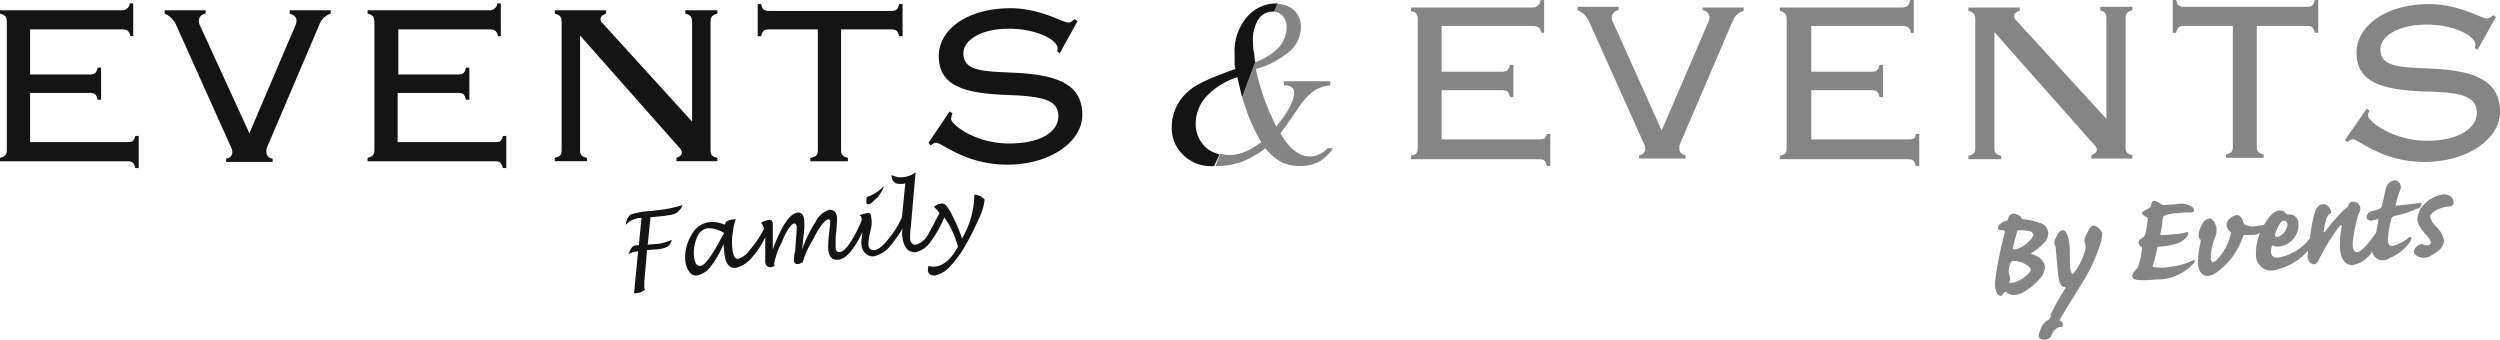
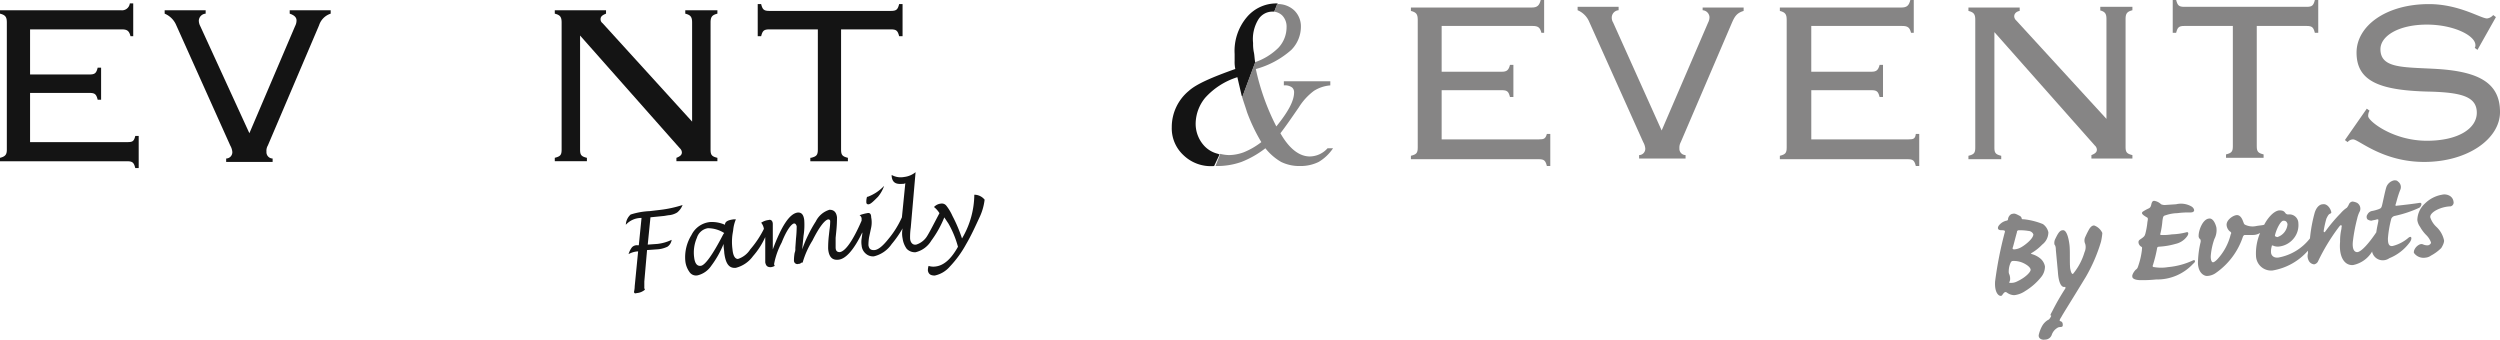
<svg xmlns="http://www.w3.org/2000/svg" width="311.33" height="42.305" viewBox="0 0 311.33 42.305">
  <g transform="translate(-3.1 -1.9)">
    <g transform="translate(3.1 2.325)">
      <g transform="translate(0 0)">
        <path d="M19.947,18.907h.425v4h-.425c-.17-.681-.34-.851-1.021-.851H3.1v-.425c.681-.17.851-.425.851-1.021V4.782c0-.681-.17-.936-.851-1.106V3.251H18.16A.975.975,0,0,0,19.266,2.4h.425V6.484h-.34c-.17-.681-.425-.851-1.106-.851H6.844v5.616h7.4c.681,0,.851-.17,1.021-.851h.425v4h-.425c-.17-.681-.34-.851-1.021-.851h-7.4v6.126H18.926c.681,0,.851-.085,1.021-.766Z" transform="translate(-3.1 -2.4)" fill="#141414" />
        <path d="M43.622,4.676c0-.425-.34-.681-.851-.851V3.4h5.105v.425a2.231,2.231,0,0,0-1.446,1.446L40.048,20.247a1.264,1.264,0,0,0-.17.766.782.782,0,0,0,.766.851v.425H34.858v-.425a.782.782,0,0,0,.766-.851,1.959,1.959,0,0,0-.255-.766L28.646,5.272A2.676,2.676,0,0,0,27.2,3.825V3.4h5.105v.425a.912.912,0,0,0-.851.851,1.462,1.462,0,0,0,.17.681l6.126,13.359,5.7-13.359a1.462,1.462,0,0,0,.17-.681Z" transform="translate(-6.694 -2.549)" fill="#141414" />
-         <path d="M73.747,18.907h.425v4h-.425c-.17-.681-.34-.851-1.021-.851H56.9v-.425c.681-.17.851-.425.851-1.021V4.782c0-.681-.17-.936-.851-1.106V3.251H71.96A.975.975,0,0,0,73.066,2.4h.425V6.484h-.34c-.17-.681-.425-.851-1.106-.851H60.729v5.616h7.4c.681,0,.851-.17,1.021-.851h.425v4h-.425c-.17-.681-.34-.851-1.021-.851H60.644v6.126H72.726c.681,0,.851-.085,1.021-.766Z" transform="translate(-11.124 -2.4)" fill="#141414" />
        <path d="M99.445,21.779c.425-.17.681-.34.681-.681a.735.735,0,0,0-.255-.511L87.448,6.548V20.758c0,.681.17.851.851,1.021V22.2h-4v-.425c.681-.17.851-.34.851-1.021V4.932c0-.681-.17-.936-.851-1.106V3.4h6.381v.425c-.425.17-.681.34-.681.681a.606.606,0,0,0,.255.511L101.4,17.269V4.932c0-.681-.17-.936-.851-1.106V3.4h4v.425c-.681.17-.851.425-.851,1.106V20.758c0,.681.17.851.851,1.021V22.2H99.445v-.425Z" transform="translate(-15.21 -2.549)" fill="#141414" />
        <path d="M120.637,21.644c.681-.17.851-.34.851-1.021V5.648h-6.041c-.681,0-.851.17-1.021.851H114v-4h.425c.17.681.34.851,1.021.851h15.145c.681,0,.851-.17,1.021-.851h.425v4h-.425c-.17-.681-.34-.851-1.021-.851h-6.211V20.623c0,.681.17.851.851,1.021v.425h-4.68v-.425Z" transform="translate(-19.64 -2.415)" fill="#141414" />
-         <path d="M139,19.862l2.638-3.914.34.255a2.63,2.63,0,0,0-.17.681c0,.681,2.978,3.063,7.232,3.063,3.914,0,6.126-1.446,6.126-3.4,0-2.042-1.957-2.467-6.211-2.638-5.786-.17-8.679-1.276-8.679-4.85,0-3.318,3.574-5.956,8.934-5.956,3.744,0,6.467,1.787,7.232,1.787.255,0,.425-.17.766-.425l.34.255-2.212,4L155,8.46a.512.512,0,0,0,.085-.34c0-1.106-2.723-2.467-6.041-2.467-3.574,0-5.7,1.446-5.7,3.063,0,2.467,2.978,2.212,7.147,2.467,5.19.34,7.658,1.787,7.658,5.19,0,3.318-3.914,6.211-9.359,6.211-5.19,0-8.083-2.723-8.849-2.723-.255,0-.34.085-.681.34l-.255-.34Z" transform="translate(-23.368 -2.504)" fill="#141414" />
      </g>
      <g transform="translate(77.939 21.016)">
        <path d="M97.678,32.666a8.943,8.943,0,0,0-2.382.425,1.814,1.814,0,0,0-.6,1.276,2.594,2.594,0,0,1,1.872-.851h.085l-.34,3.4h-.17a.838.838,0,0,0-.681.255,2.58,2.58,0,0,0-.425.851,2.773,2.773,0,0,1,1.106-.34h.085l-.425,4.339a3.22,3.22,0,0,1-.085.681c0,.17.085.255.34.17a1.768,1.768,0,0,0,1.021-.425A.512.512,0,0,1,97,42.11V41.43l.34-3.914,1.191-.085a3.417,3.417,0,0,0,1.361-.34,1.225,1.225,0,0,0,.511-.851,5.5,5.5,0,0,1-1.787.511l-1.191.085.34-3.4,1.7-.17.511-.085a2.4,2.4,0,0,0,1.106-.34,2.2,2.2,0,0,0,.681-.936,14.742,14.742,0,0,1-2.723.6Z" transform="translate(-94.7 -27.816)" fill="#141414" />
        <path d="M130.155,31.4c.255,0,.6-.34,1.191-.936a4.315,4.315,0,0,0,.766-1.361,5.4,5.4,0,0,1-1.021.851,5.594,5.594,0,0,1-1.021.511h-.085a1.873,1.873,0,0,0-.085.681A.226.226,0,0,0,130.155,31.4Z" transform="translate(-99.95 -27.398)" fill="#141414" />
        <path d="M139.389,29.908a10.861,10.861,0,0,1-1.532,5.446,18.362,18.362,0,0,0-1.191-2.808,5.907,5.907,0,0,0-.766-1.276.706.706,0,0,0-.681-.255,1.354,1.354,0,0,0-.851.425,2.935,2.935,0,0,1,.681.766c-.766,1.446-1.276,2.467-1.617,2.978a2.465,2.465,0,0,1-1.276.936c-.425.085-.766-.255-.766-.851a8.413,8.413,0,0,1,.085-1.276l.6-6.892a2.766,2.766,0,0,1-1.446.6,2.272,2.272,0,0,1-1.532-.255v.17c.085.766.511,1.021,1.361.936a.512.512,0,0,0,.34-.085l-.425,4.254a11.54,11.54,0,0,1-1.7,2.723c-.681.851-1.276,1.361-1.787,1.361-.425,0-.6-.17-.681-.6a5.8,5.8,0,0,1,.085-1.021l.255-1.191a3.191,3.191,0,0,0,0-1.276q0-.638-.511-.511a5.274,5.274,0,0,0-.936.255.514.514,0,0,1,.255.511v.17c-1.106,2.553-2.042,3.829-2.723,3.914-.34,0-.511-.17-.511-.6V35.268l.085-.851a16.313,16.313,0,0,0,.085-1.7c-.085-.681-.425-.936-.936-.936a2.8,2.8,0,0,0-1.7,1.446,16.669,16.669,0,0,0-1.7,3.489l.17-1.7a8.506,8.506,0,0,0,.085-1.957c-.085-.681-.34-.936-.766-.936-1.021.085-2.042,1.617-3.148,4.595V33.567c0-.425-.255-.6-.511-.511a2.067,2.067,0,0,0-.936.34,1.6,1.6,0,0,1,.34.766,12.094,12.094,0,0,1-1.7,2.553,2.856,2.856,0,0,1-1.532,1.191c-.34,0-.6-.34-.681-1.191a6.864,6.864,0,0,1,0-1.872l.085-.511a4.505,4.505,0,0,1,.34-1.361h-.255c-.681.085-1.106.255-1.106.681a3.99,3.99,0,0,0-1.872-.34,2.9,2.9,0,0,0-2.3,1.617,5.236,5.236,0,0,0-.766,3.233,2.854,2.854,0,0,0,.511,1.361.976.976,0,0,0,1.021.425,2.849,2.849,0,0,0,1.7-1.191,11.934,11.934,0,0,0,1.532-2.723c0,.511.085.851.085,1.106.17,1.361.6,1.957,1.446,1.872a3.8,3.8,0,0,0,2.127-1.446,9.552,9.552,0,0,0,1.532-2.382v3.148c.085.425.255.6.681.6a1.209,1.209,0,0,0,.511-.17.313.313,0,0,1-.085-.255,9.392,9.392,0,0,1,.936-2.638c.6-1.532,1.191-2.3,1.532-2.382.17,0,.255.085.34.34a14.767,14.767,0,0,1-.085,1.532l-.085,1.191a1.262,1.262,0,0,1-.085.6,5.626,5.626,0,0,0-.085.936.43.43,0,0,0,.6.425.313.313,0,0,0,.255-.085.42.42,0,0,1,.255-.085v-.085a10.83,10.83,0,0,1,1.191-2.638c.851-1.7,1.532-2.553,1.957-2.638a.226.226,0,0,1,.255.255,7.088,7.088,0,0,1-.085,1.021l-.085.766a13.414,13.414,0,0,0-.085,1.617c.085,1.021.511,1.446,1.276,1.361.936-.085,1.957-1.276,2.978-3.4v.17l-.085.6a2.789,2.789,0,0,0,0,.851,1.483,1.483,0,0,0,.511,1.021,1.356,1.356,0,0,0,1.021.34,3.746,3.746,0,0,0,2.212-1.532,12.967,12.967,0,0,0,1.361-1.957,3.152,3.152,0,0,0,0,1.276,2.882,2.882,0,0,0,.511,1.276,1.409,1.409,0,0,0,1.106.425,3.144,3.144,0,0,0,1.957-1.446,12.972,12.972,0,0,0,1.617-2.893l.511.766a12.2,12.2,0,0,1,1.191,2.893c-.851,1.532-1.787,2.382-2.893,2.467a1.889,1.889,0,0,1-.766-.085,1.661,1.661,0,0,0-.085.6c.085.425.34.6.851.6a3.391,3.391,0,0,0,1.872-1.106,13.331,13.331,0,0,0,2.042-2.808c.6-1.021,1.106-2.127,1.617-3.233a7.081,7.081,0,0,0,.681-2.3A1.653,1.653,0,0,0,139.389,29.908Zm-31.312,5.02c-1.276,2.467-2.212,3.744-2.723,3.829s-.766-.34-.851-1.021a4.6,4.6,0,0,1,.34-2.467,1.715,1.715,0,0,1,1.361-1.191,3.794,3.794,0,0,1,2.042.6A1.224,1.224,0,0,0,108.077,34.928Z" transform="translate(-95.995 -27.1)" fill="#141414" />
      </g>
    </g>
    <g transform="translate(149.023 2.325)">
      <path d="M179.875,22.65a4.9,4.9,0,0,1-3.829-1.361A4.55,4.55,0,0,1,174.6,17.8a5.836,5.836,0,0,1,2.127-4.51c.936-.851,2.893-1.7,5.786-2.723a4.141,4.141,0,0,1-.085-1.021V8.7A6.516,6.516,0,0,1,183.959,4.1a4.811,4.811,0,0,1,3.659-1.7h.17l-.425,1.021h-.255a2.069,2.069,0,0,0-1.7.936,4.673,4.673,0,0,0-.681,2.978,5.234,5.234,0,0,0,.085,1.106c.085.34.085.766.17,1.276V9.8h0l-1.617,4.339v-.085c0-.085-.085-.17-.085-.255-.17-.766-.34-1.446-.51-2.212a9.029,9.029,0,0,0-4,2.553,5.159,5.159,0,0,0-1.191,3.063,4.043,4.043,0,0,0,1.106,2.978,3.4,3.4,0,0,0,1.617.936l.255.085-.681,1.446Z" transform="translate(-174.6 -2.4)" fill="#141414" />
      <path d="M194.954,20.453a3,3,0,0,1-2.212,1.021c-1.276,0-2.553-.936-3.659-2.893.6-.766,1.361-1.872,2.3-3.233a7.5,7.5,0,0,1,1.872-2.042,4.451,4.451,0,0,1,2.042-.681v-.511h-5.786v.511a1.478,1.478,0,0,1,1.021.255.772.772,0,0,1,.255.6c0,1.106-.766,2.467-2.212,4.254a28.842,28.842,0,0,1-2.553-7.147A11.028,11.028,0,0,0,190.445,8.2a4.124,4.124,0,0,0,1.191-2.893,2.765,2.765,0,0,0-.851-2.042,2.966,2.966,0,0,0-2.127-.766l-.34.936h-.255a1.732,1.732,0,0,1,1.276.511,2,2,0,0,1,.511,1.446,3.752,3.752,0,0,1-1.021,2.553,7.692,7.692,0,0,1-2.893,1.787h0l-1.617,4.339c.17.6.425,1.276.6,1.872a22.2,22.2,0,0,0,1.787,3.744,9.2,9.2,0,0,1-2.212,1.276,5.562,5.562,0,0,1-1.787.34,5.021,5.021,0,0,1-1.191-.17h.085l-.6,1.532h.085a9.05,9.05,0,0,0,3.148-.511,12,12,0,0,0,2.978-1.7,7,7,0,0,0,1.957,1.7,5.18,5.18,0,0,0,2.382.511,5.066,5.066,0,0,0,2.3-.511,5.576,5.576,0,0,0,1.787-1.7Z" transform="translate(-175.554 -2.415)" fill="#858484" />
    </g>
    <g transform="translate(178.803 1.9)">
      <path d="M225.511,19.258H213.429V13.131h7.488c.681,0,.851.17,1.021.851h.425v-4h-.425c-.17.681-.425.851-1.021.851h-7.488v-5.7h11.316c.681,0,.936.17,1.106.851h.34V1.9h-.425c-.17.681-.425.936-1.106.936H209.6v.425c.681.17.851.425.851,1.106V20.279c0,.681-.17.851-.851,1.021v.425h15.911c.681,0,.851.17,1.021.851h.425v-4h-.425C226.362,19.172,226.192,19.258,225.511,19.258Z" transform="translate(-209.6 -1.9)" fill="#868585" />
      <path d="M249.571,3.325a.912.912,0,0,1,.851.851,1.462,1.462,0,0,1-.17.681L244.466,18.3,238.424,4.857a1.144,1.144,0,0,1-.17-.681.912.912,0,0,1,.851-.851V2.9H234v.425a2.676,2.676,0,0,1,1.446,1.446l6.722,14.975a1.959,1.959,0,0,1,.255.766.782.782,0,0,1-.766.851v.425h5.786v-.425a.782.782,0,0,1-.766-.851,1.4,1.4,0,0,1,.17-.766l6.381-14.89c.34-.766.6-1.191,1.446-1.446V2.985h-5.105v.34Z" transform="translate(-213.239 -2.049)" fill="#868585" />
      <path d="M279.6,19.258H267.514V13.131H275c.681,0,.851.17,1.021.851h.425v-4h-.425c-.17.681-.425.851-1.021.851h-7.488v-5.7H278.83c.681,0,.936.17,1.106.851h.34V1.9h-.425c-.17.681-.425.936-1.106.936H263.6v.425c.681.17.851.425.851,1.106V20.279c0,.681-.17.851-.851,1.021v.425h15.911c.681,0,.851.17,1.021.851h.425v-4h-.425C280.447,19.172,280.277,19.258,279.6,19.258Z" transform="translate(-217.654 -1.9)" fill="#868585" />
      <path d="M307.537,3.325c.681.17.851.425.851,1.106V16.854L297.156,4.6a.735.735,0,0,1-.255-.511c0-.34.255-.6.681-.681V2.985H291.2v.425c.681.17.851.425.851,1.106V20.428c0,.681-.17.851-.851,1.021v.425h4.084v-.425c-.681-.17-.851-.34-.851-1.021V6.048l12.508,14.124a.735.735,0,0,1,.255.511c0,.34-.255.511-.681.681v.425h5.105v-.425c-.681-.17-.851-.34-.851-1.021V4.432c0-.681.17-.936.851-1.106V2.9h-4v.425Z" transform="translate(-221.77 -2.049)" fill="#868585" />
      <path d="M322.546,5.133h6.041V20.108c0,.681-.17.851-.851,1.021v.425h4.68v-.425c-.681-.17-.851-.34-.851-1.021V5.133h6.211c.681,0,.851.17,1.021.851h.425V1.9H338.8c-.17.681-.34.851-1.021.851h-15.23c-.681,0-.851-.17-1.021-.851H321.1V5.984h.425C321.7,5.3,321.866,5.133,322.546,5.133Z" transform="translate(-226.229 -1.9)" fill="#868585" />
      <path d="M357.872,10.583c-4.169-.255-7.147,0-7.147-2.467,0-1.617,2.212-3.063,5.786-3.063,3.318,0,6.041,1.361,6.041,2.553a.511.511,0,0,1-.085.34l.34.255,2.3-4.084-.34-.255a1.176,1.176,0,0,1-.766.425c-.766,0-3.489-1.787-7.232-1.787-5.36,0-9.019,2.723-9.019,6.041,0,3.574,2.893,4.68,8.764,4.85,4.254.085,6.211.6,6.211,2.638,0,1.957-2.3,3.489-6.211,3.489-4.254,0-7.317-2.467-7.317-3.063a1.286,1.286,0,0,1,.17-.681l-.34-.255L346.3,19.432l.34.255a.879.879,0,0,1,.681-.34c.681,0,3.659,2.808,8.849,2.808,5.446,0,9.445-2.893,9.445-6.211C365.615,12.37,363.062,10.924,357.872,10.583Z" transform="translate(-229.987 -1.989)" fill="#868585" />
      <path d="M301.31,39.748a1.681,1.681,0,0,0-.511-.936,2.849,2.849,0,0,0-1.106-.6c-.17-.085-.17-.085,0-.17a6.054,6.054,0,0,0,1.276-1.021,1.933,1.933,0,0,0,.766-1.532,1.694,1.694,0,0,0-.681-1.021,8.863,8.863,0,0,0-2.382-.6c-.17,0-.255,0-.255-.085a.456.456,0,0,0-.255-.34c-.34-.17-.6-.34-.851-.255-.34,0-.6.425-.6.681a.183.183,0,0,1-.17.17,1.64,1.64,0,0,0-1.021.681c-.17.34,0,.511.34.511.511,0,.511.085.425.34A47.079,47.079,0,0,0,295.1,41.62c-.085,1.361.425,1.787.681,1.787.085,0,.17,0,.255-.17.255-.34.34-.34.511-.255a1.584,1.584,0,0,0,.936.34,2.987,2.987,0,0,0,1.361-.511,7.627,7.627,0,0,0,1.957-1.7A2.086,2.086,0,0,0,301.31,39.748Zm-3.489,1.872a1.554,1.554,0,0,1-.766.17c-.17,0-.255,0-.17-.085,0-.085.085-.17.085-.34a1.448,1.448,0,0,0-.085-.6.767.767,0,0,1-.085-.425,2.62,2.62,0,0,1,.255-1.106c.085-.085.085-.17.255-.17a2.823,2.823,0,0,1,1.617.425c.425.255.6.511.6.681C299.523,40.428,298.927,41.109,297.821,41.62Zm.34-4.169a2,2,0,0,1-.681.17c-.17,0-.255-.085-.17-.255.085-.255.425-1.617.51-1.872a.226.226,0,0,1,.255-.255,6.47,6.47,0,0,1,1.191.085.688.688,0,0,1,.6.425C299.863,36.344,298.587,37.28,298.161,37.45Z" transform="translate(-222.35 -6.564)" fill="#868585" />
      <path d="M308.39,34.9c-.255,0-.425.17-.6.425a11.368,11.368,0,0,0-.511,1.021.988.988,0,0,0,0,.851,1.487,1.487,0,0,1-.085,1.021,7.614,7.614,0,0,1-1.446,2.723c-.17,0-.255-.255-.34-.681-.085-.681,0-2.127-.085-2.893s-.34-1.957-.851-1.872c-.425,0-.681.6-.936,1.106a1.071,1.071,0,0,0-.085.681c.085.085.17.255.17.681l.255,2.723c.085,1.361.425,1.872.766,1.872h.17v.17a30.02,30.02,0,0,0-1.617,2.808c-.511.936-.085.34-.17.681-.085.17-.255.425-.34.425a2.022,2.022,0,0,0-.766.766,4.274,4.274,0,0,0-.425,1.106c-.085.425.34.681.766.6a.886.886,0,0,0,.851-.6,1.609,1.609,0,0,1,.681-.851c.34-.255.766.085.681-.511a.366.366,0,0,0-.34-.34c-.085-.085,0-.255.17-.511.17-.34,1.361-2.212,3.063-5.02a20.221,20.221,0,0,0,1.872-4.339,7.074,7.074,0,0,0,.17-1.106A1.769,1.769,0,0,0,308.39,34.9Z" transform="translate(-223.304 -6.822)" fill="#868585" />
      <path d="M322.771,38.7a9.321,9.321,0,0,1-3.148.851,5.2,5.2,0,0,1-1.7,0c-.17,0-.255-.085-.17-.255a17.653,17.653,0,0,0,.511-2.042c0-.17.085-.255.34-.255a9.144,9.144,0,0,0,1.957-.34A2.411,2.411,0,0,0,322,35.724c.255-.34.17-.6-.085-.511a8.121,8.121,0,0,1-1.787.255,6.879,6.879,0,0,1-1.276.085c-.17,0-.255-.085-.17-.17a10.64,10.64,0,0,0,.255-1.617c.085-.511.085-.6.425-.681a4.72,4.72,0,0,1,1.446-.255,9.276,9.276,0,0,1,1.446-.085c.255,0,.511,0,.6-.17.085-.085,0-.425-.34-.6a2.6,2.6,0,0,0-1.872-.255l-1.276.085a1.094,1.094,0,0,1-.6-.085,1.587,1.587,0,0,0-.851-.425c-.17,0-.255.085-.34.34-.085.425-.17.511-.34.6a4.9,4.9,0,0,0-.766.425c-.17.17-.085.34.511.681.17.085.17.17.085.6a9.122,9.122,0,0,1-.255,1.446c-.085.255-.085.34-.6.681-.255.17-.255.255-.255.425a.7.7,0,0,0,.34.511c.17.085.085.17.085.425a9.558,9.558,0,0,1-.51,2.127.654.654,0,0,1-.17.255c-.17.085-.6.681-.511.936,0,.255.425.425,1.021.425a16.421,16.421,0,0,0,1.957-.085,6.072,6.072,0,0,0,4.595-1.957C323.111,38.873,323.026,38.617,322.771,38.7Z" transform="translate(-225.347 -6.285)" fill="#868585" />
      <path d="M351.007,35.447a4.774,4.774,0,0,1-1.957,1.021c-.511.085-.6-.34-.6-.936a13.651,13.651,0,0,1,.425-2.467.6.6,0,0,1,.425-.34,14.357,14.357,0,0,0,3.063-1.021c.255-.17.425-.681,0-.6-.511.085-1.872.255-2.723.34-.085,0-.255.085-.255-.085.085-.17.255-1.021.6-1.872a.834.834,0,0,0-.255-1.021c-.17-.17-.255-.17-.51-.17a1.326,1.326,0,0,0-.936.766c-.17.425-.511,2.212-.6,2.467s-.17.255-.34.34a5.231,5.231,0,0,1-.936.255.828.828,0,0,0-.511.425.507.507,0,0,0,0,.6.912.912,0,0,0,.511.17c.255-.085.51-.085.681-.17.17,0,.17,0,.17.17s-.17.766-.255,1.446c-.851,1.276-1.872,2.468-2.382,2.468-.34,0-.681-.34-.511-1.532a20.755,20.755,0,0,1,.511-2.638,3.685,3.685,0,0,1,.34-.936.849.849,0,0,0-.34-1.021,1.577,1.577,0,0,0-.6-.17.565.565,0,0,0-.425.34,1.862,1.862,0,0,1-.255.425,3.761,3.761,0,0,0-.766.681,19.966,19.966,0,0,0-1.872,2.212c-.17.255-.255.17-.255,0a12.69,12.69,0,0,1,.34-1.532c.17-.34.255-.511.425-.6.085,0,.255-.17.17-.255-.085-.425-.511-1.021-1.021-.936-.34,0-.766.255-1.021,1.021a18.491,18.491,0,0,0-.6,3.233,6.425,6.425,0,0,1-3.914,2.382c-.6.085-.936-.255-.936-.681a1.873,1.873,0,0,1,.085-.681c0-.17.085-.17.255-.085a1.448,1.448,0,0,0,.6.085,2.738,2.738,0,0,0,1.957-1.106,2.61,2.61,0,0,0,.51-1.787,1.113,1.113,0,0,0-1.276-1.106.442.442,0,0,1-.34-.17c-.17-.255-.34-.34-.766-.34-.766.085-1.532,1.106-1.872,1.787-.255.085-.6.085-1.021.17a2.122,2.122,0,0,1-1.361-.17c-.17-.085-.17-.255-.255-.425-.085-.255-.34-.851-.851-.766s-1.276.681-1.191,1.276a1.146,1.146,0,0,0,.425.766.21.21,0,0,1,.085.34,7.017,7.017,0,0,1-1.7,3.148c-.255.255-.425.34-.511.34-.17,0-.34-.34-.255-1.021a8.361,8.361,0,0,1,.425-1.872,2.38,2.38,0,0,0,.255-1.446c-.17-.681-.511-1.191-.936-1.106-.766.085-1.276,1.446-1.276,2.127a.5.5,0,0,0,.17.425c.085.085.085.085.085.34a11.777,11.777,0,0,0-.34,2.723c.085,1.276.851,1.532,1.106,1.532a2.024,2.024,0,0,0,1.191-.425,8.917,8.917,0,0,0,3.318-4.51c.085-.085.085-.17.255-.17h.936a1.715,1.715,0,0,0,.936-.255,6.494,6.494,0,0,0-.511,2.893,1.883,1.883,0,0,0,2.042,1.787,7.507,7.507,0,0,0,4.424-2.467v.34a1.245,1.245,0,0,0,.17,1.021.861.861,0,0,0,.6.34.686.686,0,0,0,.511-.425,24.822,24.822,0,0,1,2.467-4.084c.255-.34.34-.425.425-.34s0,.17,0,.425a6.6,6.6,0,0,0-.17,1.617c-.17,1.957.6,2.978,1.617,2.893a3.586,3.586,0,0,0,2.382-1.7v.085a1.356,1.356,0,0,0,1.361,1.021,1.372,1.372,0,0,0,.766-.255,5.859,5.859,0,0,0,2.467-1.872C351.517,35.617,351.432,35.107,351.007,35.447Zm-16.592-.425c.17-.681.681-1.7,1.021-1.7.255,0,.425.085.511.425a1.822,1.822,0,0,1-1.276,1.617C334.415,35.277,334.33,35.277,334.415,35.022Z" transform="translate(-226.781 -5.837)" fill="#868585" />
      <path d="M360.91,30.564a1.319,1.319,0,0,0-1.021-.17,3.976,3.976,0,0,0-2.127,1.106,2.859,2.859,0,0,0-.936,2.042,1.8,1.8,0,0,0,.34.851,4.58,4.58,0,0,0,.766,1.021,2.4,2.4,0,0,1,.6.936c0,.085-.085.255-.34.34a1.262,1.262,0,0,1-.6-.085.542.542,0,0,0-.51,0,1.312,1.312,0,0,0-.6.6.767.767,0,0,0-.085.425,1.465,1.465,0,0,0,1.446.6,1.358,1.358,0,0,0,.681-.255,5.507,5.507,0,0,0,1.276-.936c.17-.255.425-.766.34-1.021a3.206,3.206,0,0,0-.936-1.617,2.777,2.777,0,0,1-.766-1.191c-.085-.6,1.191-1.276,2.382-1.361a.479.479,0,0,0,.511-.6A.958.958,0,0,0,360.91,30.564Z" transform="translate(-231.494 -6.145)" fill="#868585" />
    </g>
  </g>
</svg>